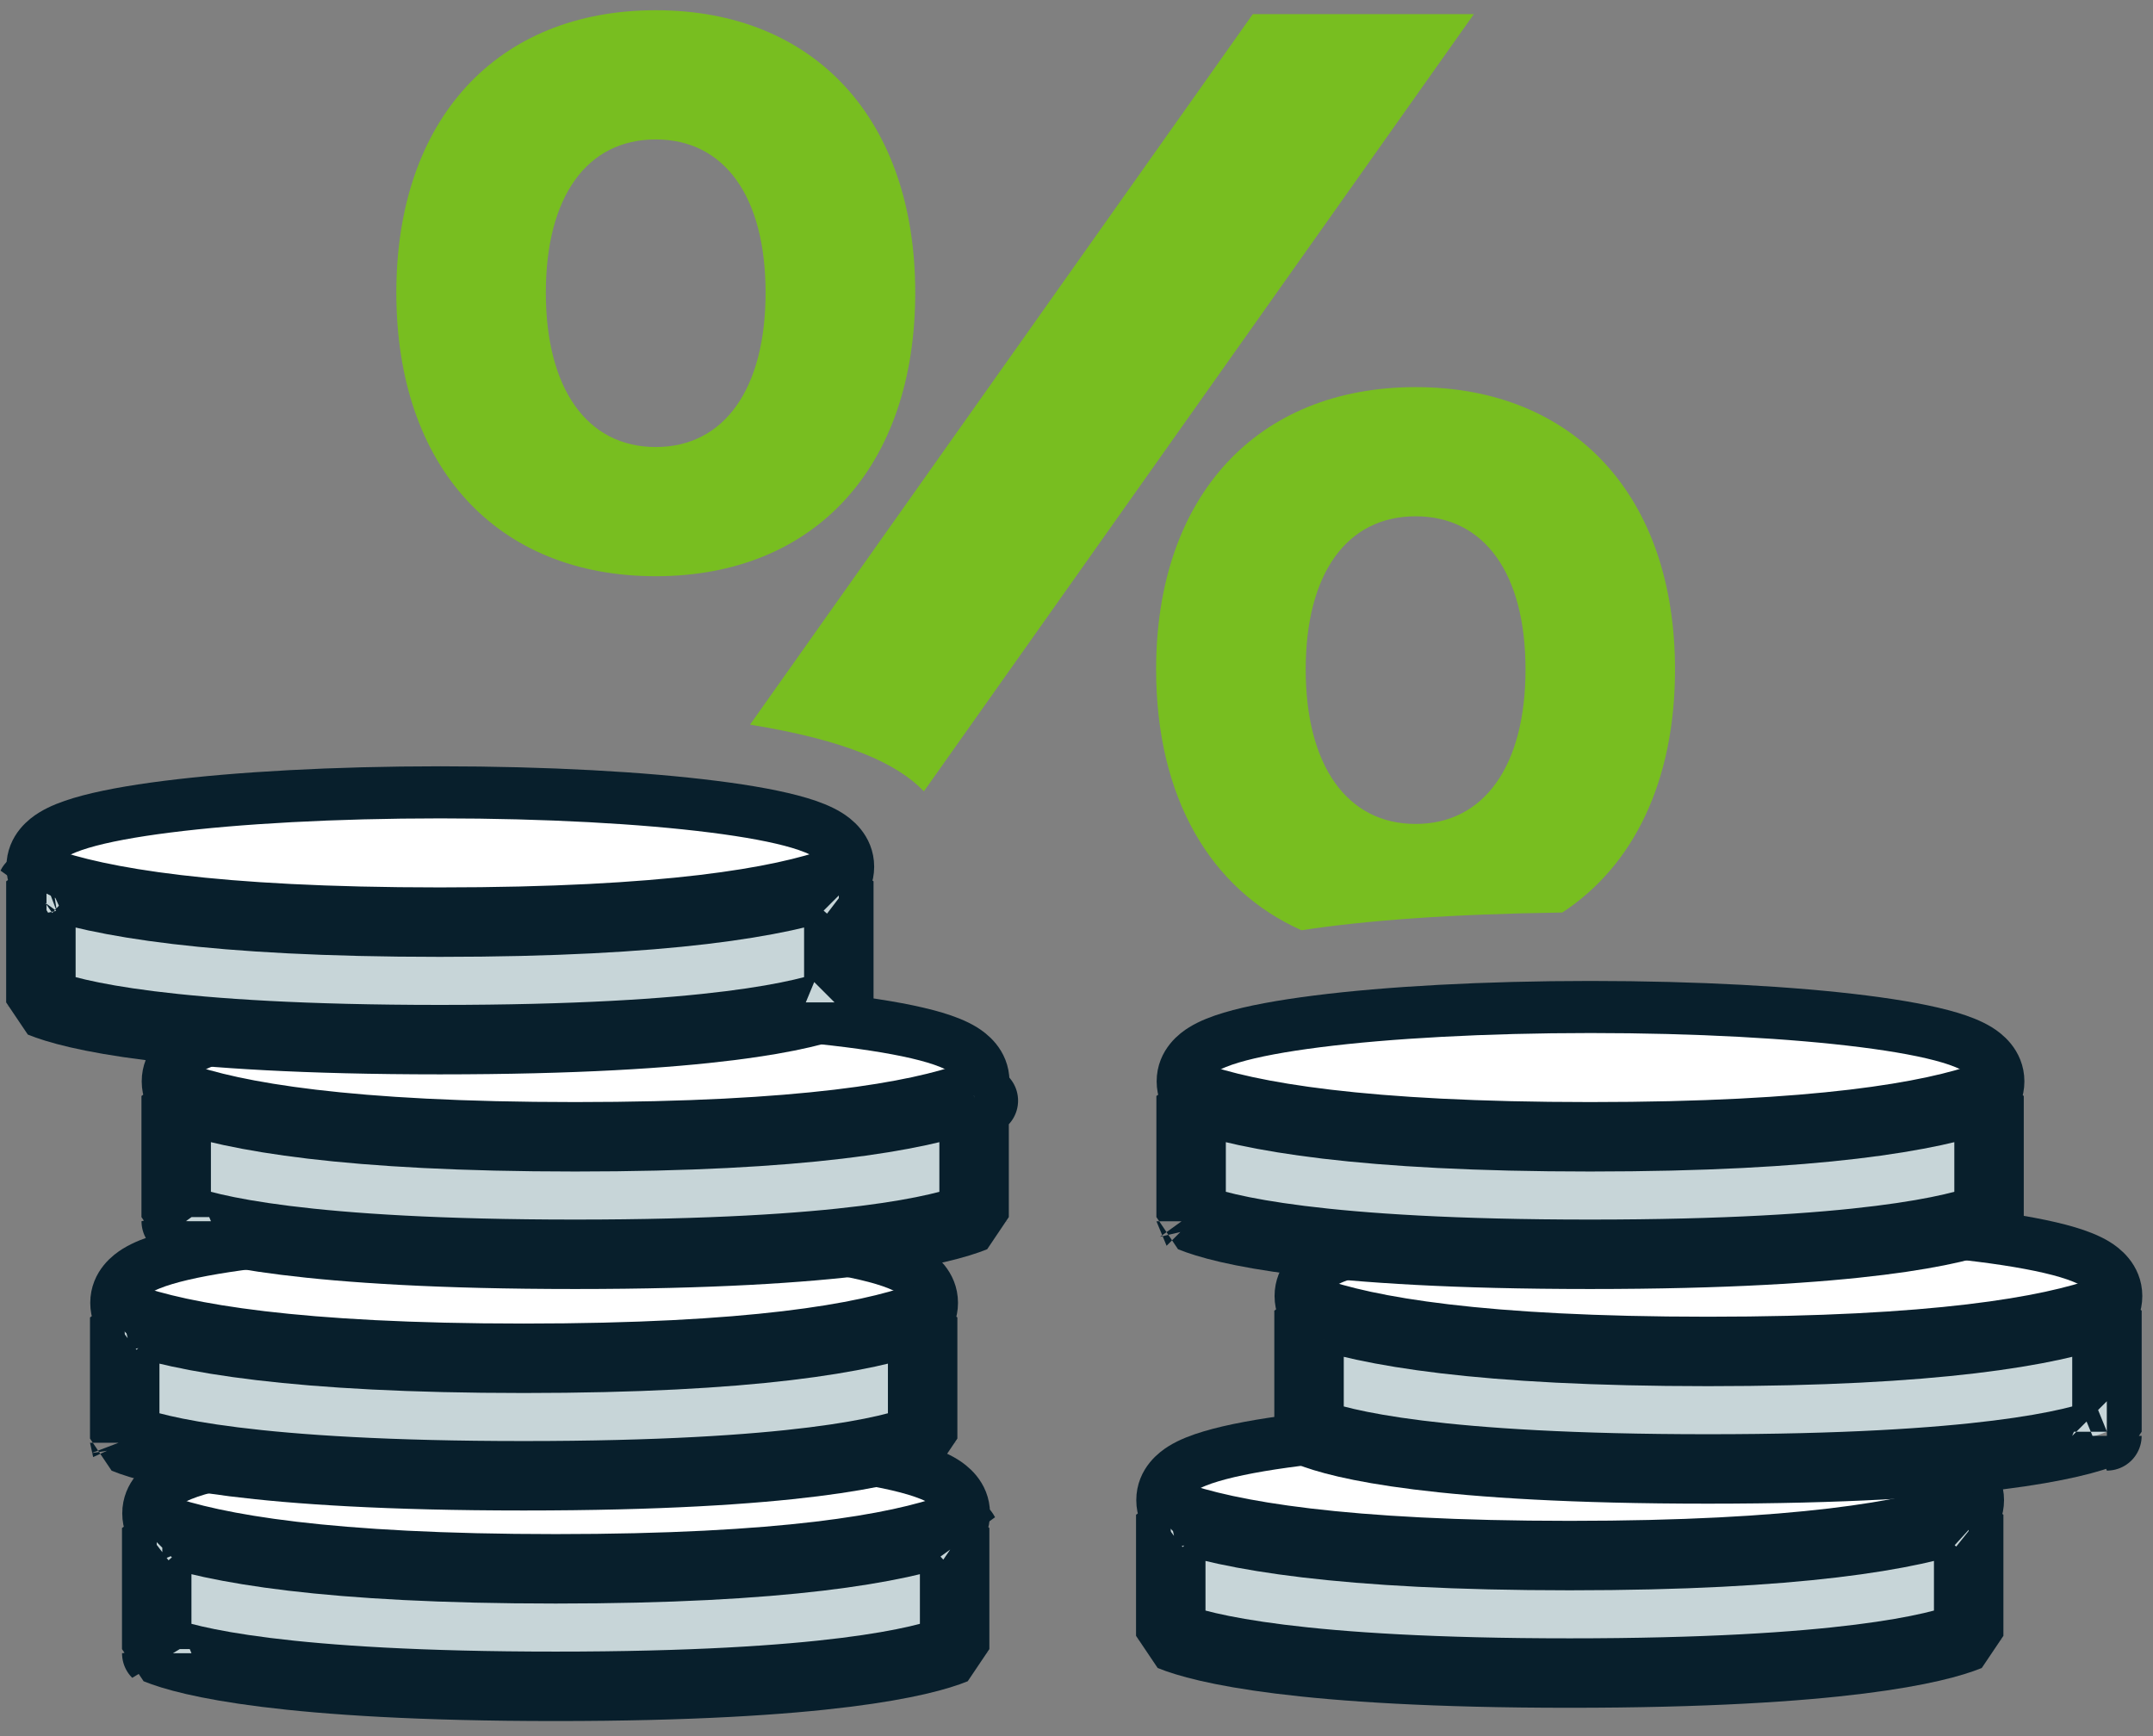
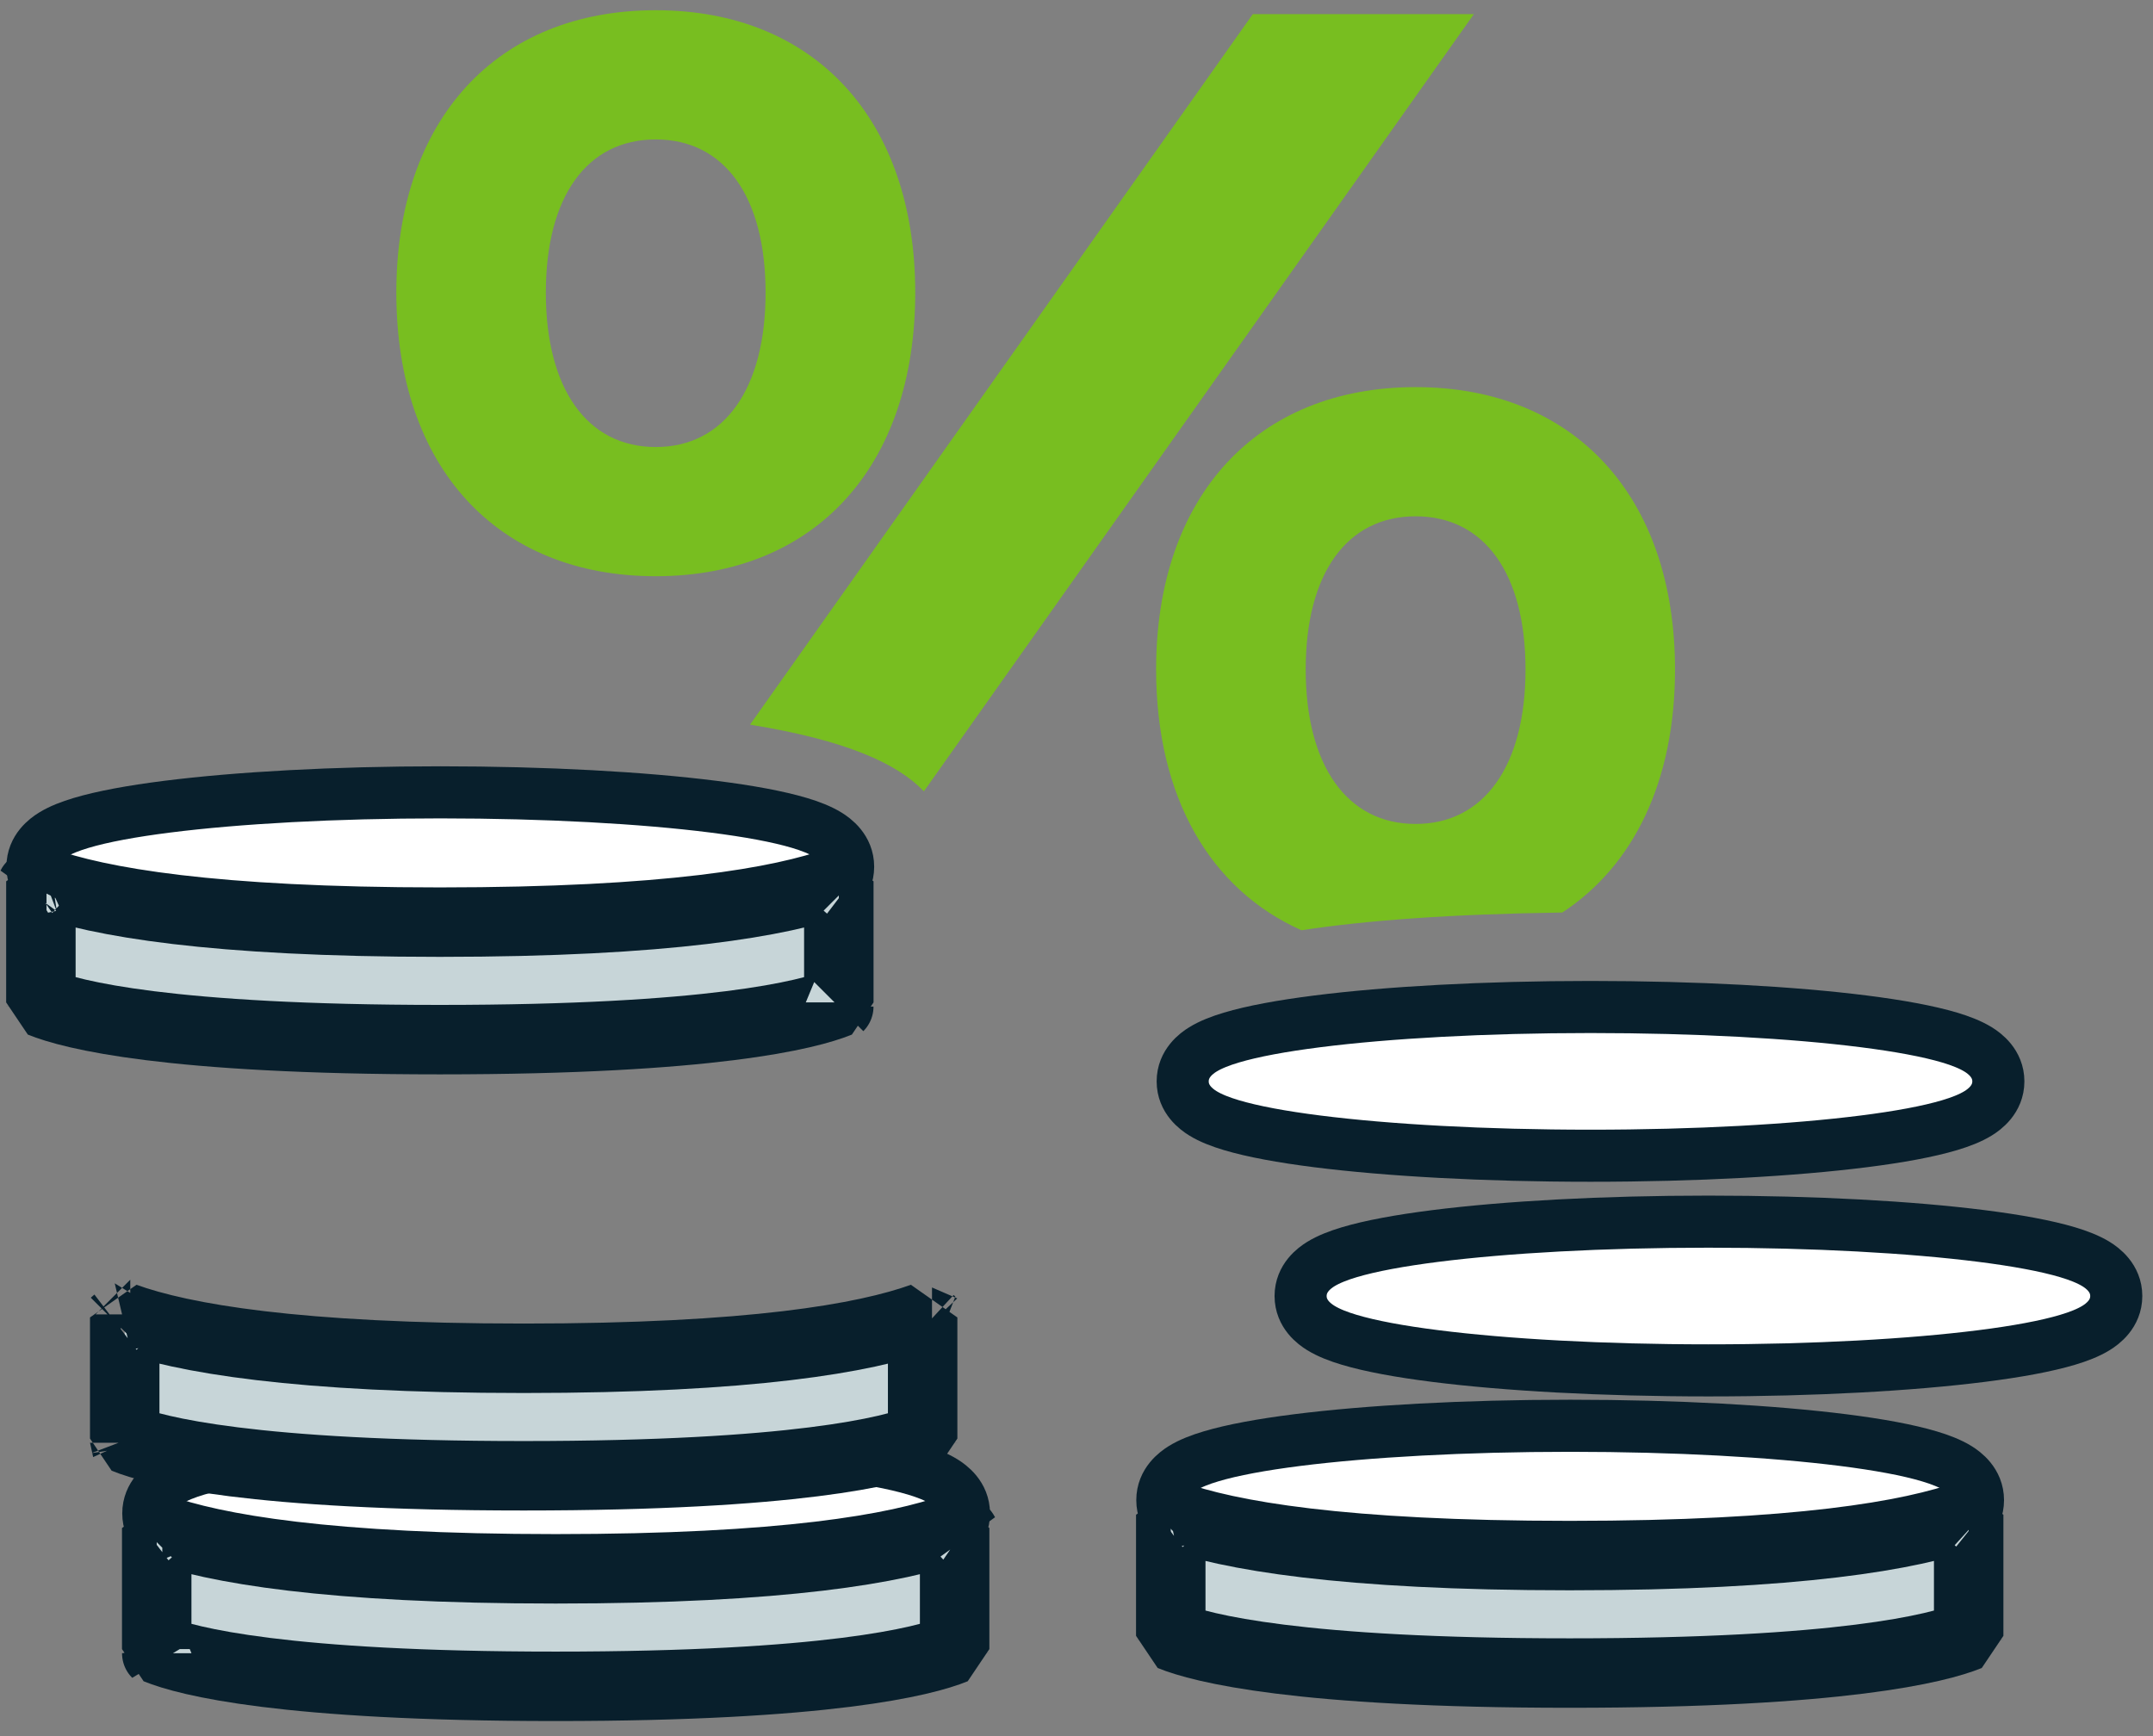
<svg xmlns="http://www.w3.org/2000/svg" width="124" height="100" viewBox="0 0 124 100" fill="none">
  <rect x="0" y="0" width="124" height="100" fill="#808080" stroke="none" />
  <g clip-path="url(#clip0_299_3701)">
    <path d="M53.211 45.581L84.886 0.814H72.154L43.196 41.741C48.741 42.632 51.693 43.987 53.21 45.581L53.211 45.581Z" fill="#78BE20" />
    <path d="M37.767 33.19C46.919 33.19 52.712 26.9 52.712 16.854C52.712 6.879 46.919 0.589 37.767 0.589C28.619 0.589 22.826 6.879 22.826 16.854C22.827 26.901 28.616 33.19 37.767 33.19ZM37.767 8.032C41.727 8.032 44.093 11.328 44.093 16.855C44.093 22.377 41.727 25.748 37.767 25.748C33.8 25.748 31.437 22.373 31.437 16.855C31.437 11.328 33.8 8.032 37.767 8.032Z" fill="#78BE20" />
    <path d="M74.959 53.582C78.713 53.009 83.609 52.651 89.978 52.561C94.088 49.873 96.471 44.995 96.471 38.562C96.471 28.587 90.678 22.298 81.53 22.298C72.386 22.298 66.585 28.588 66.585 38.562C66.586 45.917 69.704 51.248 74.959 53.582V53.582ZM81.531 29.739C85.494 29.739 87.861 33.034 87.861 38.561C87.861 44.083 85.494 47.459 81.531 47.459C77.568 47.459 75.201 44.079 75.201 38.561C75.2 33.035 77.567 29.739 81.531 29.739Z" fill="#78BE20" />
    <path d="M32.029 91.455C38.144 91.455 43.707 91.142 47.766 90.628C49.785 90.372 51.49 90.06 52.72 89.692C53.324 89.511 53.902 89.292 54.36 89.008C54.721 88.785 55.518 88.208 55.518 87.171C55.518 86.135 54.721 85.558 54.36 85.335C53.902 85.051 53.324 84.832 52.72 84.651C51.49 84.283 49.785 83.971 47.766 83.715C43.707 83.201 38.144 82.888 32.029 82.888C25.915 82.888 20.352 83.201 16.292 83.715C14.274 83.971 12.568 84.283 11.338 84.651C10.735 84.832 10.156 85.051 9.698 85.335C9.337 85.558 8.541 86.135 8.541 87.171C8.541 88.208 9.337 88.785 9.698 89.008C10.156 89.292 10.735 89.511 11.338 89.692C12.568 90.06 14.274 90.372 16.292 90.628C20.352 91.142 25.915 91.455 32.029 91.455Z" fill="white" stroke="#081F2C" stroke-width="3" />
    <path d="M8.487 88.288C8.487 88.288 8.489 88.286 8.493 88.283C8.489 88.286 8.487 88.288 8.487 88.288ZM9.026 94.988V88.013C12.35 89.21 18.882 90.364 32.004 90.364C45.125 90.364 51.658 89.21 54.981 88.013V94.988C53.217 95.706 47.657 97.132 32.004 97.132C16.35 97.132 10.79 95.706 9.026 94.988ZM55.52 88.288C55.52 88.288 55.518 88.286 55.514 88.283C55.519 88.286 55.52 88.288 55.52 88.288ZM54.979 95.23C54.979 95.23 54.979 95.229 54.979 95.227C54.979 95.229 54.979 95.23 54.979 95.23ZM9.029 95.23C9.029 95.23 9.028 95.229 9.028 95.227L9.029 95.23ZM9.348 87.838C9.348 87.838 9.347 87.838 9.346 87.839L9.348 87.838Z" fill="#C7D5D8" stroke="#081F2C" stroke-width="4" stroke-linejoin="bevel" />
-     <path d="M30.186 79.328C36.301 79.328 41.864 79.014 45.923 78.501C47.942 78.245 49.647 77.933 50.877 77.565C51.481 77.384 52.059 77.164 52.517 76.881C52.878 76.657 53.675 76.08 53.675 75.044C53.675 74.008 52.878 73.431 52.517 73.207C52.059 72.924 51.481 72.704 50.877 72.523C49.647 72.155 47.942 71.843 45.923 71.588C41.864 71.074 36.301 70.76 30.186 70.76C24.072 70.76 18.509 71.074 14.45 71.588C12.431 71.843 10.726 72.155 9.496 72.523C8.892 72.704 8.313 72.924 7.855 73.207C7.494 73.431 6.698 74.008 6.698 75.044C6.698 76.08 7.494 76.657 7.855 76.881C8.313 77.164 8.892 77.384 9.496 77.565C10.726 77.933 12.431 78.245 14.45 78.501C18.509 79.014 24.072 79.328 30.186 79.328Z" fill="white" stroke="#081F2C" stroke-width="3" />
-     <path d="M6.644 76.161C6.644 76.161 6.646 76.159 6.65 76.156C6.646 76.159 6.644 76.161 6.644 76.161ZM7.183 82.86V75.885C10.507 77.082 17.039 78.237 30.161 78.237C43.283 78.237 49.815 77.082 53.139 75.885V82.86C51.374 83.578 45.815 85.004 30.161 85.004C14.507 85.004 8.948 83.578 7.183 82.86ZM53.678 76.161C53.677 76.161 53.675 76.159 53.672 76.156C53.676 76.159 53.678 76.161 53.678 76.161ZM53.136 83.103C53.136 83.103 53.136 83.102 53.136 83.1C53.136 83.102 53.136 83.103 53.136 83.103ZM7.186 83.103C7.186 83.103 7.186 83.102 7.185 83.1L7.186 83.103ZM7.505 75.71C7.505 75.71 7.505 75.711 7.503 75.711L7.505 75.71Z" fill="#C7D5D8" stroke="#081F2C" stroke-width="4" stroke-linejoin="bevel" />
+     <path d="M6.644 76.161C6.644 76.161 6.646 76.159 6.65 76.156C6.646 76.159 6.644 76.161 6.644 76.161ZM7.183 82.86V75.885C10.507 77.082 17.039 78.237 30.161 78.237C43.283 78.237 49.815 77.082 53.139 75.885V82.86C51.374 83.578 45.815 85.004 30.161 85.004C14.507 85.004 8.948 83.578 7.183 82.86ZM53.678 76.161C53.677 76.161 53.675 76.159 53.672 76.156C53.676 76.159 53.678 76.161 53.678 76.161ZM53.136 83.103C53.136 83.103 53.136 83.102 53.136 83.1C53.136 83.102 53.136 83.103 53.136 83.103M7.186 83.103C7.186 83.103 7.186 83.102 7.185 83.1L7.186 83.103ZM7.505 75.71C7.505 75.71 7.505 75.711 7.503 75.711L7.505 75.71Z" fill="#C7D5D8" stroke="#081F2C" stroke-width="4" stroke-linejoin="bevel" />
    <path d="M90.432 90.692C96.546 90.692 102.109 90.379 106.169 89.865C108.187 89.609 109.893 89.297 111.123 88.929C111.726 88.748 112.305 88.528 112.763 88.245C113.124 88.022 113.92 87.444 113.92 86.408C113.92 85.372 113.124 84.795 112.763 84.571C112.305 84.288 111.726 84.068 111.123 83.888C109.893 83.519 108.187 83.207 106.169 82.951C102.109 82.438 96.546 82.124 90.432 82.124C84.317 82.124 78.754 82.438 74.695 82.951C72.676 83.207 70.971 83.519 69.741 83.888C69.137 84.068 68.559 84.288 68.101 84.571C67.74 84.795 66.943 85.372 66.943 86.408C66.943 87.444 67.74 88.022 68.101 88.245C68.559 88.528 69.137 88.748 69.741 88.929C70.971 89.297 72.676 89.609 74.695 89.865C78.754 90.379 84.317 90.692 90.432 90.692Z" fill="white" stroke="#081F2C" stroke-width="3" />
    <path d="M66.89 87.525C66.89 87.525 66.892 87.523 66.896 87.52C66.892 87.523 66.89 87.525 66.89 87.525ZM67.429 94.224V87.249C70.752 88.446 77.285 89.601 90.406 89.601C103.528 89.601 110.061 88.446 113.384 87.249V94.224C111.62 94.942 106.06 96.368 90.406 96.368C74.753 96.368 69.193 94.942 67.429 94.224ZM113.923 87.525C113.923 87.525 113.921 87.523 113.917 87.52C113.921 87.523 113.923 87.525 113.923 87.525ZM113.382 94.467C113.382 94.467 113.382 94.466 113.382 94.464C113.382 94.466 113.382 94.467 113.382 94.467ZM67.431 94.467C67.431 94.467 67.431 94.466 67.431 94.464L67.431 94.467ZM67.751 87.074C67.751 87.074 67.75 87.075 67.749 87.075L67.751 87.074Z" fill="#C7D5D8" stroke="#081F2C" stroke-width="4" stroke-linejoin="bevel" />
-     <path d="M33.15 66.57C39.265 66.57 44.828 66.257 48.887 65.743C50.906 65.488 52.611 65.175 53.841 64.807C54.445 64.626 55.023 64.407 55.481 64.123C55.842 63.9 56.639 63.323 56.639 62.287C56.639 61.25 55.842 60.673 55.481 60.45C55.023 60.167 54.445 59.947 53.841 59.766C52.611 59.398 50.906 59.086 48.887 58.83C44.828 58.316 39.265 58.003 33.15 58.003C27.036 58.003 21.473 58.316 17.413 58.83C15.395 59.086 13.689 59.398 12.46 59.766C11.856 59.947 11.277 60.167 10.819 60.45C10.458 60.673 9.662 61.25 9.662 62.287C9.662 63.323 10.458 63.9 10.819 64.123C11.277 64.407 11.856 64.626 12.46 64.807C13.689 65.175 15.395 65.488 17.413 65.743C21.473 66.257 27.036 66.57 33.15 66.57Z" fill="white" stroke="#081F2C" stroke-width="3" />
-     <path d="M9.608 63.403C9.608 63.403 9.61 63.402 9.614 63.398C9.61 63.402 9.608 63.403 9.608 63.403ZM10.147 70.103V63.128C13.471 64.325 20.003 65.479 33.125 65.479C46.246 65.479 52.779 64.325 56.102 63.128V70.103C54.338 70.821 48.779 72.247 33.125 72.247C17.471 72.247 11.911 70.821 10.147 70.103ZM56.641 63.403C56.641 63.403 56.639 63.402 56.635 63.398C56.64 63.402 56.642 63.403 56.641 63.403ZM56.1 70.345C56.1 70.345 56.1 70.344 56.1 70.343C56.1 70.344 56.1 70.345 56.1 70.345ZM10.15 70.345C10.15 70.345 10.149 70.344 10.149 70.343L10.15 70.345ZM10.469 62.953C10.469 62.953 10.468 62.953 10.467 62.954L10.469 62.953Z" fill="#C7D5D8" stroke="#081F2C" stroke-width="4" stroke-linejoin="bevel" />
    <path d="M98.396 78.934C104.51 78.934 110.073 78.621 114.132 78.107C116.151 77.852 117.856 77.54 119.086 77.171C119.69 76.991 120.269 76.771 120.727 76.487C121.088 76.264 121.884 75.687 121.884 74.651C121.884 73.614 121.088 73.037 120.727 72.814C120.269 72.531 119.69 72.311 119.086 72.13C117.856 71.762 116.151 71.45 114.132 71.194C110.073 70.68 104.51 70.367 98.396 70.367C92.281 70.367 86.718 70.68 82.659 71.194C80.64 71.45 78.935 71.762 77.705 72.13C77.101 72.311 76.523 72.531 76.065 72.814C75.704 73.037 74.907 73.614 74.907 74.651C74.907 75.687 75.704 76.264 76.065 76.487C76.523 76.771 77.101 76.991 77.705 77.171C78.935 77.54 80.64 77.852 82.659 78.107C86.718 78.621 92.281 78.934 98.396 78.934Z" fill="white" stroke="#081F2C" stroke-width="3" />
-     <path d="M74.854 75.767C74.854 75.767 74.856 75.766 74.86 75.762C74.856 75.766 74.854 75.767 74.854 75.767ZM75.393 82.467V75.492C78.716 76.689 85.249 77.843 98.37 77.843C111.492 77.843 118.024 76.689 121.348 75.492V82.467C119.584 83.185 114.024 84.611 98.37 84.611C82.717 84.611 77.157 83.185 75.393 82.467ZM121.887 75.767C121.887 75.767 121.885 75.766 121.881 75.762C121.885 75.766 121.887 75.767 121.887 75.767ZM121.345 82.709C121.345 82.709 121.346 82.708 121.346 82.707C121.346 82.709 121.345 82.709 121.345 82.709ZM75.395 82.709C75.395 82.709 75.395 82.709 75.395 82.707L75.395 82.709ZM75.715 75.317C75.715 75.317 75.714 75.317 75.712 75.318L75.715 75.317Z" fill="#C7D5D8" stroke="#081F2C" stroke-width="4" stroke-linejoin="bevel" />
    <path d="M25.359 54.206C31.473 54.206 37.036 53.893 41.095 53.379C43.114 53.123 44.819 52.811 46.049 52.443C46.653 52.262 47.231 52.043 47.69 51.759C48.05 51.536 48.847 50.959 48.847 49.922C48.847 48.886 48.05 48.309 47.69 48.086C47.231 47.802 46.653 47.583 46.049 47.402C44.819 47.034 43.114 46.721 41.095 46.466C37.036 45.952 31.473 45.639 25.359 45.639C19.244 45.639 13.681 45.952 9.622 46.466C7.603 46.721 5.898 47.034 4.668 47.402C4.064 47.583 3.486 47.802 3.028 48.086C2.667 48.309 1.87 48.886 1.87 49.922C1.87 50.959 2.667 51.536 3.028 51.759C3.486 52.043 4.064 52.262 4.668 52.443C5.898 52.811 7.603 53.123 9.622 53.379C13.681 53.893 19.244 54.206 25.359 54.206Z" fill="white" stroke="#081F2C" stroke-width="3" />
    <path d="M1.817 51.039C1.817 51.039 1.818 51.037 1.823 51.034C1.819 51.037 1.817 51.039 1.817 51.039ZM2.355 57.739V50.764C5.679 51.961 12.212 53.115 25.333 53.115C38.455 53.115 44.987 51.961 48.311 50.764V57.739C46.547 58.456 40.987 59.883 25.333 59.883C9.679 59.883 4.12 58.456 2.355 57.739ZM48.85 51.039C48.85 51.039 48.848 51.037 48.844 51.034C48.848 51.037 48.85 51.039 48.85 51.039ZM48.308 57.981C48.308 57.981 48.309 57.98 48.309 57.978C48.309 57.98 48.308 57.981 48.308 57.981ZM2.358 57.981C2.358 57.981 2.358 57.98 2.358 57.978L2.358 57.981ZM2.678 50.589C2.678 50.589 2.677 50.589 2.675 50.59L2.678 50.589Z" fill="#C7D5D8" stroke="#081F2C" stroke-width="4" stroke-linejoin="bevel" />
    <path d="M91.604 66.57C97.719 66.57 103.282 66.257 107.341 65.743C109.36 65.488 111.065 65.175 112.295 64.807C112.899 64.626 113.477 64.407 113.935 64.123C114.296 63.9 115.093 63.323 115.093 62.287C115.093 61.25 114.296 60.673 113.935 60.45C113.477 60.167 112.899 59.947 112.295 59.766C111.065 59.398 109.36 59.086 107.341 58.83C103.282 58.316 97.719 58.003 91.604 58.003C85.49 58.003 79.927 58.316 75.868 58.83C73.849 59.086 72.144 59.398 70.914 59.766C70.31 59.947 69.731 60.167 69.273 60.45C68.912 60.673 68.116 61.25 68.116 62.287C68.116 63.323 68.912 63.9 69.273 64.123C69.731 64.407 70.31 64.626 70.914 64.807C72.144 65.175 73.849 65.488 75.868 65.743C79.927 66.257 85.49 66.57 91.604 66.57Z" fill="white" stroke="#081F2C" stroke-width="3" />
-     <path d="M68.062 63.403C68.062 63.403 68.064 63.402 68.068 63.398C68.064 63.402 68.062 63.403 68.062 63.403ZM68.601 70.103V63.128C71.925 64.325 78.457 65.479 91.579 65.479C104.701 65.479 111.233 64.325 114.557 63.128V70.103C112.792 70.821 107.233 72.247 91.579 72.247C75.925 72.247 70.365 70.821 68.601 70.103ZM115.096 63.403C115.095 63.403 115.093 63.402 115.089 63.398C115.094 63.402 115.096 63.403 115.096 63.403ZM114.554 70.345C114.554 70.345 114.554 70.344 114.554 70.343C114.554 70.344 114.554 70.345 114.554 70.345ZM68.604 70.345C68.604 70.345 68.604 70.344 68.603 70.343L68.604 70.345ZM68.923 62.953C68.923 62.953 68.922 62.953 68.921 62.954L68.923 62.953Z" fill="#C7D5D8" stroke="#081F2C" stroke-width="4" stroke-linejoin="bevel" />
  </g>
  <defs>
    <clipPath id="clip0_299_3701">
      <rect width="124" height="100" fill="white" />
    </clipPath>
  </defs>
</svg>